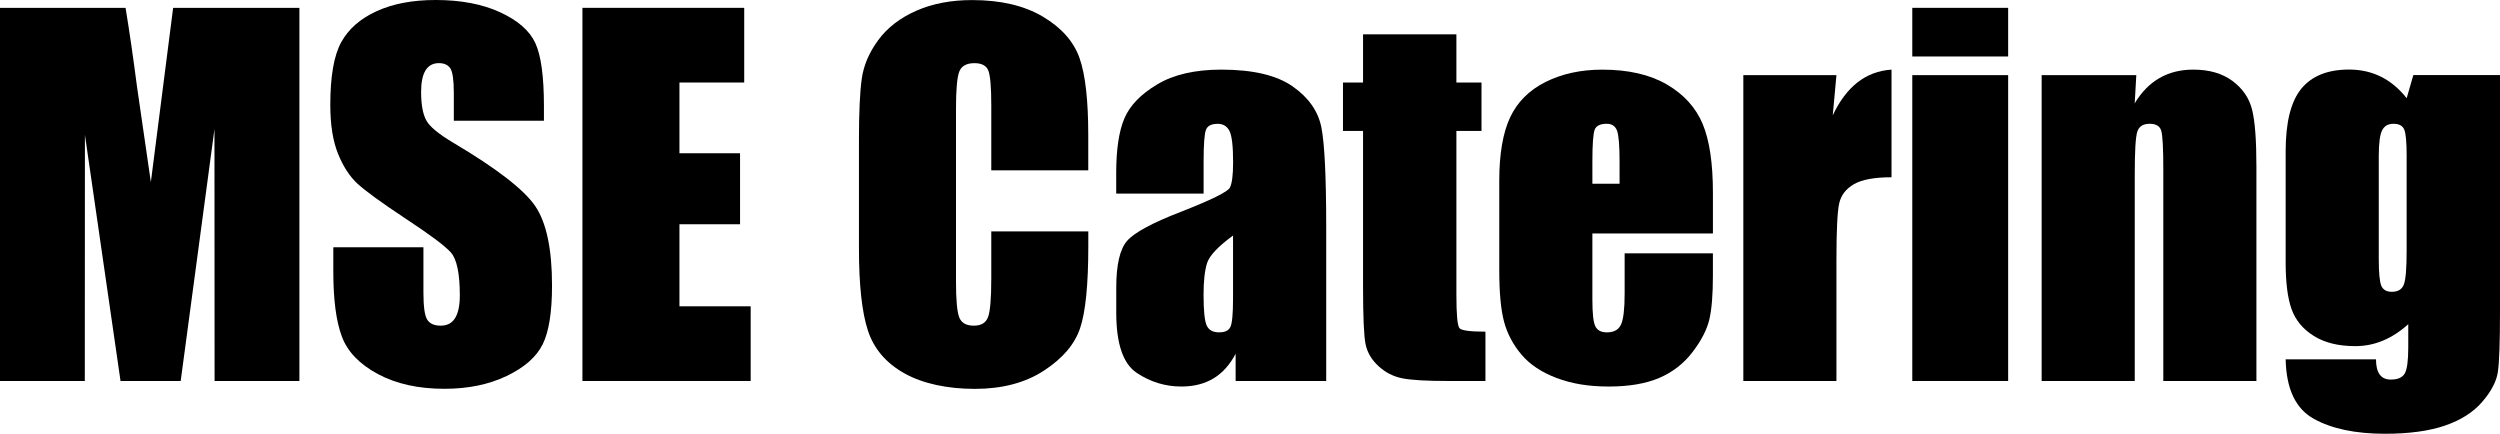
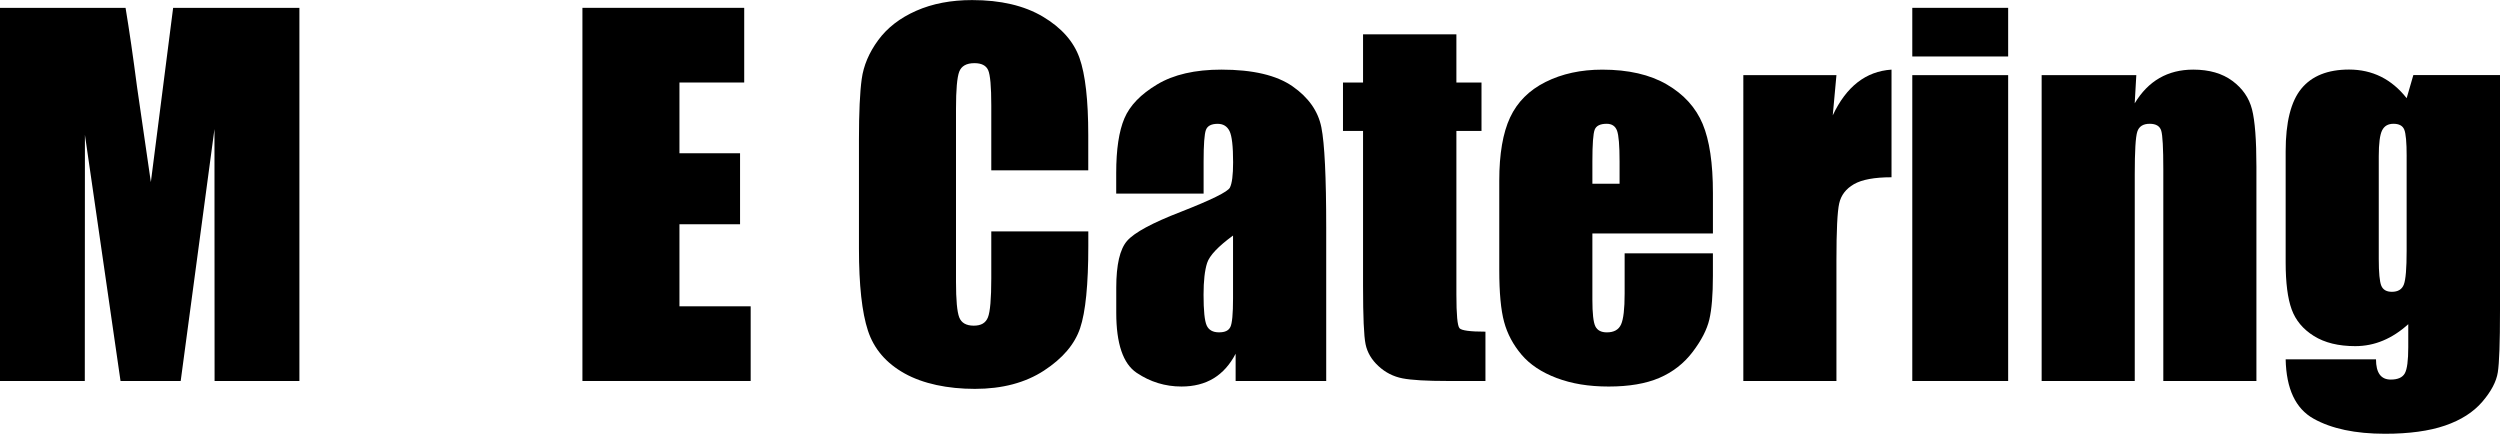
<svg xmlns="http://www.w3.org/2000/svg" id="Layer_2" viewBox="0 0 1059.28 183.79">
  <defs>
    <style>.cls-1{stroke-width:0px;}</style>
  </defs>
  <g id="Layer_1-2">
    <path class="cls-1" d="m126.86,3.32v158.11h-35.94l-.05-106.74-14.31,106.74h-25.49l-15.09-104.3-.05,104.3H0V3.32h53.2c1.58,9.51,3.2,20.71,4.88,33.61l5.84,40.22L73.36,3.32h53.49Z" />
-     <path class="cls-1" d="m230.47,51.17h-38.18v-11.72c0-5.47-.49-8.95-1.46-10.45-.98-1.5-2.6-2.25-4.88-2.25-2.48,0-4.35,1.01-5.62,3.03-1.27,2.02-1.9,5.08-1.9,9.19,0,5.28.71,9.25,2.14,11.92,1.36,2.67,5.24,5.89,11.62,9.67,18.3,10.86,29.83,19.78,34.58,26.74,4.75,6.97,7.13,18.2,7.13,33.69,0,11.26-1.32,19.57-3.96,24.9-2.64,5.34-7.73,9.81-15.28,13.43-7.55,3.61-16.34,5.42-26.37,5.42-11,0-20.4-2.08-28.17-6.25-7.78-4.17-12.88-9.47-15.28-15.92-2.41-6.45-3.61-15.59-3.61-27.44v-10.35h38.18v19.24c0,5.92.54,9.73,1.61,11.43,1.07,1.69,2.98,2.54,5.71,2.54s4.77-1.07,6.1-3.22c1.33-2.15,2-5.34,2-9.57,0-9.31-1.27-15.4-3.81-18.26-2.6-2.86-9.02-7.65-19.24-14.36-10.22-6.77-16.99-11.69-20.31-14.75-3.32-3.06-6.07-7.29-8.25-12.7-2.18-5.4-3.27-12.3-3.27-20.7,0-12.11,1.55-20.96,4.64-26.56,3.09-5.6,8.09-9.98,14.99-13.13,6.9-3.16,15.23-4.74,25-4.74,10.68,0,19.78,1.73,27.29,5.18,7.52,3.45,12.5,7.8,14.94,13.04,2.44,5.24,3.66,14.15,3.66,26.71v6.25Z" />
    <path class="cls-1" d="m246.78,3.32h68.55v31.64h-27.44v29.98h25.68v30.08h-25.68v34.77h30.18v31.64h-71.29V3.32Z" />
    <path class="cls-1" d="m461.13,72.17h-41.11v-27.48c0-7.99-.44-12.98-1.32-14.96-.88-1.98-2.82-2.97-5.81-2.97-3.39,0-5.53,1.21-6.45,3.61-.91,2.41-1.37,7.62-1.37,15.62v73.44c0,7.68.46,12.7,1.37,15.04.91,2.34,2.96,3.52,6.15,3.52s5.06-1.17,6.01-3.52c.94-2.35,1.42-7.86,1.42-16.54v-19.87h41.11v6.16c0,16.36-1.16,27.97-3.47,34.82-2.31,6.85-7.42,12.84-15.33,18-7.91,5.15-17.66,7.73-29.25,7.73s-21.97-2.18-29.79-6.54-12.99-10.4-15.53-18.12-3.81-19.32-3.81-34.81v-46.19c0-11.39.39-19.94,1.17-25.63.78-5.7,3.11-11.18,6.98-16.46,3.87-5.27,9.24-9.42,16.11-12.45,6.87-3.03,14.76-4.54,23.68-4.54,12.11,0,22.1,2.34,29.98,7.02,7.88,4.68,13.05,10.52,15.53,17.51,2.47,6.99,3.71,17.86,3.71,32.62v15.02Z" />
    <path class="cls-1" d="m509.96,82.03h-37.01v-8.69c0-10.02,1.16-17.76,3.47-23.19,2.31-5.44,6.95-10.24,13.92-14.4,6.97-4.17,16.02-6.25,27.15-6.25,13.35,0,23.4,2.36,30.18,7.08,6.77,4.72,10.84,10.51,12.21,17.38,1.37,6.87,2.05,21.01,2.05,42.43v65.04h-38.38v-11.55c-2.41,4.63-5.52,8.1-9.33,10.42-3.81,2.31-8.35,3.47-13.62,3.47-6.9,0-13.23-1.94-18.99-5.81s-8.64-12.35-8.64-25.44v-10.64c0-9.7,1.53-16.31,4.59-19.82,3.06-3.52,10.64-7.62,22.75-12.3,12.96-5.08,19.89-8.5,20.8-10.25.91-1.76,1.37-5.34,1.37-10.74,0-6.77-.5-11.18-1.51-13.23-1.01-2.05-2.69-3.08-5.03-3.08-2.67,0-4.33.86-4.98,2.59-.65,1.73-.98,6.2-.98,13.43v13.57Zm12.5,17.77c-6.32,4.62-9.98,8.5-10.99,11.62-1.01,3.12-1.51,7.62-1.51,13.48,0,6.71.44,11.04,1.32,12.99s2.62,2.93,5.22,2.93,4.08-.76,4.83-2.29c.75-1.53,1.12-5.55,1.12-12.06v-26.66Z" />
    <path class="cls-1" d="m617.09,14.55v20.41h10.64v20.51h-10.64v69.34c0,8.53.44,13.28,1.32,14.26s4.54,1.46,10.99,1.46v20.9h-15.92c-8.98,0-15.4-.37-19.24-1.12-3.84-.75-7.23-2.47-10.16-5.18-2.93-2.7-4.75-5.79-5.47-9.28-.72-3.48-1.07-11.67-1.07-24.56V55.47h-8.5v-20.51h8.5V14.55h39.55Z" />
    <path class="cls-1" d="m725.78,98.93h-51.07v28.03c0,5.86.42,9.64,1.27,11.33.85,1.69,2.47,2.54,4.88,2.54,2.99,0,5-1.12,6.01-3.37,1.01-2.25,1.51-6.59,1.51-13.04v-17.09h37.4v9.57c0,8.01-.5,14.16-1.51,18.46-1.01,4.3-3.37,8.89-7.08,13.77s-8.42,8.54-14.11,10.99c-5.7,2.44-12.84,3.66-21.44,3.66s-15.69-1.21-22.07-3.61c-6.38-2.41-11.34-5.71-14.89-9.91-3.55-4.2-6.01-8.82-7.37-13.87-1.37-5.04-2.05-12.39-2.05-22.02v-37.79c0-11.33,1.53-20.26,4.59-26.81,3.06-6.54,8.07-11.56,15.04-15.04,6.97-3.48,14.97-5.22,24.02-5.22,11.07,0,20.2,2.1,27.39,6.3,7.19,4.2,12.24,9.77,15.14,16.7,2.9,6.93,4.35,16.68,4.35,29.25v17.19Zm-39.55-21.09v-9.47c0-6.7-.36-11.04-1.07-12.99-.72-1.95-2.18-2.93-4.39-2.93-2.73,0-4.43.83-5.08,2.49-.65,1.66-.98,6.14-.98,13.43v9.47h11.52Z" />
    <path class="cls-1" d="m778.12,31.84l-1.56,17.04c5.73-12.2,14.03-18.67,24.9-19.38v45.61c-7.23,0-12.53.98-15.92,2.93-3.39,1.95-5.47,4.67-6.25,8.15-.78,3.48-1.17,11.51-1.17,24.07v51.17h-39.45V31.84h39.45Z" />
    <path class="cls-1" d="m850.88,3.32v20.61h-40.62V3.32h40.62Zm0,28.52v129.59h-40.62V31.84h40.62Z" />
    <path class="cls-1" d="m905.18,31.84l-.68,11.94c2.86-4.76,6.36-8.33,10.5-10.71,4.13-2.38,8.9-3.57,14.31-3.57,6.77,0,12.3,1.6,16.6,4.79,4.3,3.19,7.06,7.21,8.3,12.06,1.24,4.85,1.86,12.94,1.86,24.27v90.82h-39.45v-89.75c0-8.92-.29-14.36-.88-16.31s-2.21-2.93-4.88-2.93c-2.8,0-4.56,1.12-5.27,3.37-.72,2.25-1.07,8.25-1.07,18.02v87.6h-39.45V31.84h40.14Z" />
    <path class="cls-1" d="m1059.28,31.84v99.8c0,13.48-.31,22.18-.93,26.12-.62,3.94-2.82,8.11-6.59,12.5-3.78,4.39-9.03,7.75-15.77,10.06-6.74,2.31-15.22,3.47-25.44,3.47-12.57,0-22.66-2.13-30.27-6.4-7.62-4.26-11.56-12.65-11.82-25.15h38.28c0,5.73,2.08,8.59,6.25,8.59,2.99,0,4.98-.88,5.96-2.64.98-1.76,1.46-5.44,1.46-11.05v-9.78c-3.39,3.07-6.95,5.39-10.69,6.95-3.74,1.57-7.67,2.35-11.77,2.35-7.1,0-12.94-1.43-17.53-4.3-4.59-2.86-7.73-6.62-9.42-11.28-1.69-4.65-2.54-11.28-2.54-19.87v-47.07c0-12.3,2.21-21.16,6.64-26.56,4.43-5.4,11.17-8.11,20.21-8.11,4.95,0,9.46,1.01,13.53,3.03,4.07,2.02,7.7,5.06,10.89,9.1l2.83-9.79h36.72Zm-39.55,34.38c0-5.92-.34-9.7-1.03-11.33-.68-1.63-2.2-2.44-4.54-2.44s-3.89.93-4.83,2.78c-.94,1.86-1.42,5.52-1.42,10.99v43.55c0,5.8.36,9.56,1.07,11.28.72,1.73,2.21,2.59,4.49,2.59,2.6,0,4.3-1.04,5.08-3.12.78-2.08,1.17-6.8,1.17-14.16v-40.14Z" />
  </g>
</svg>